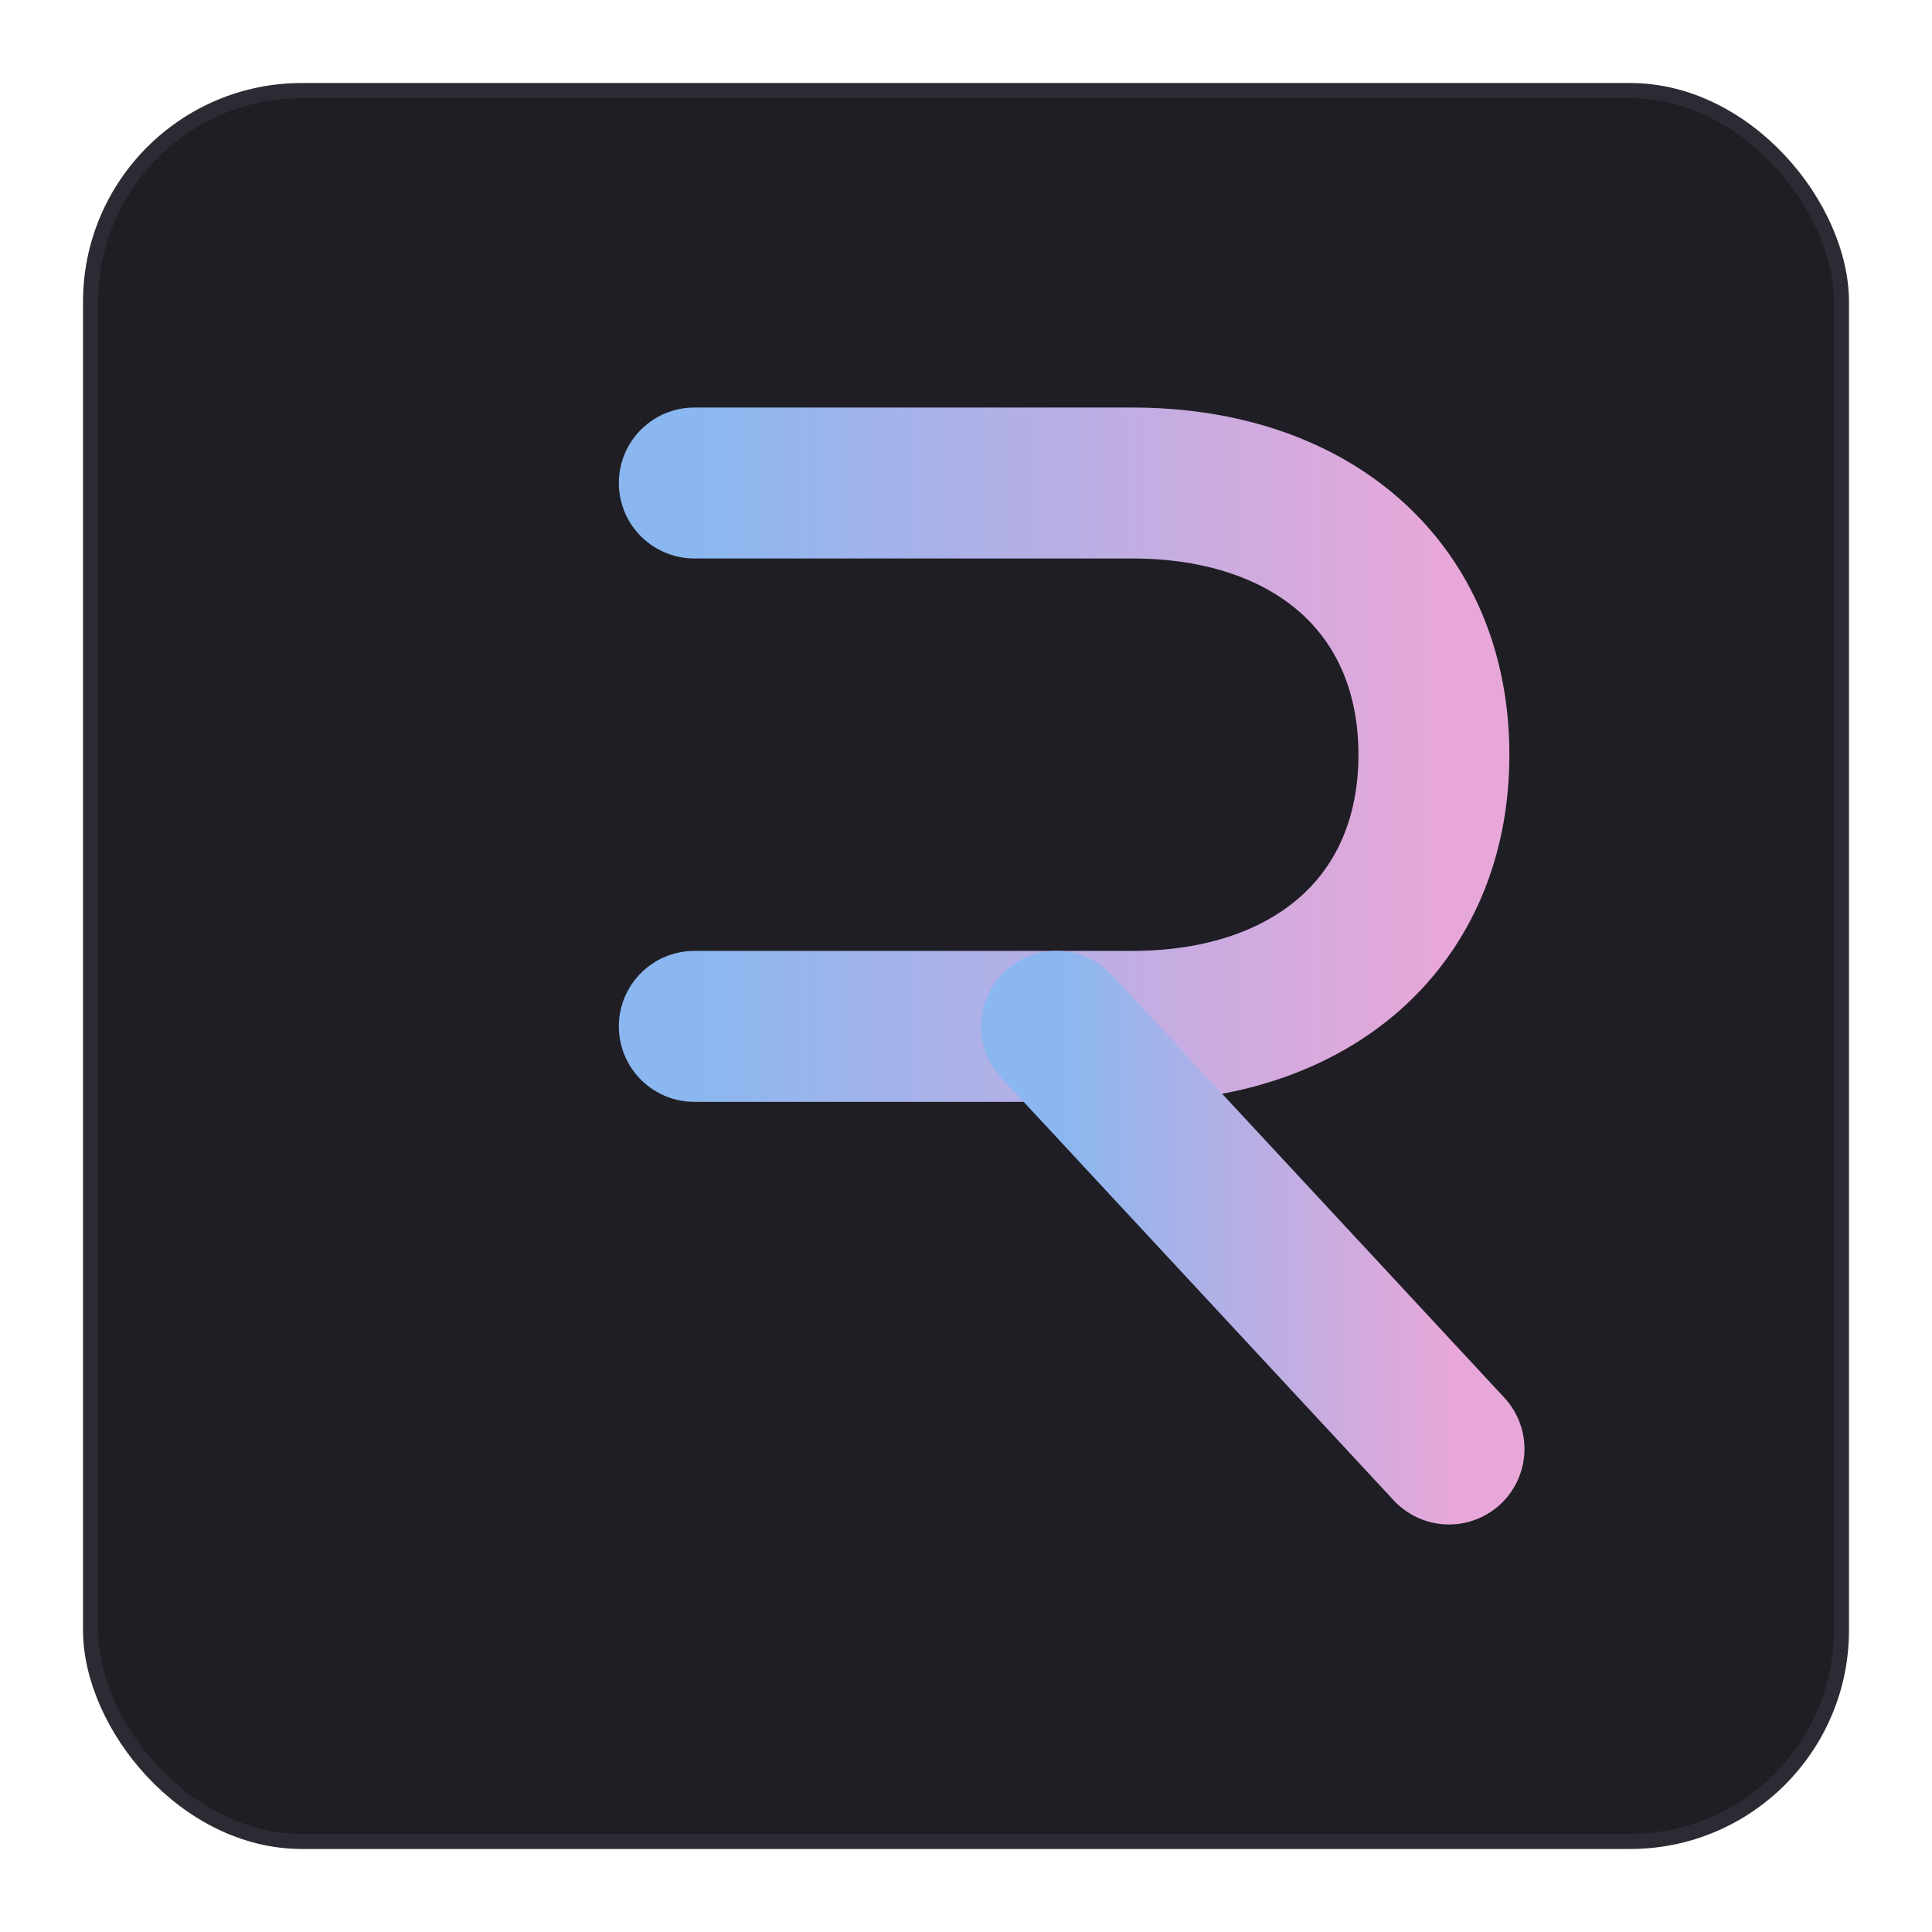
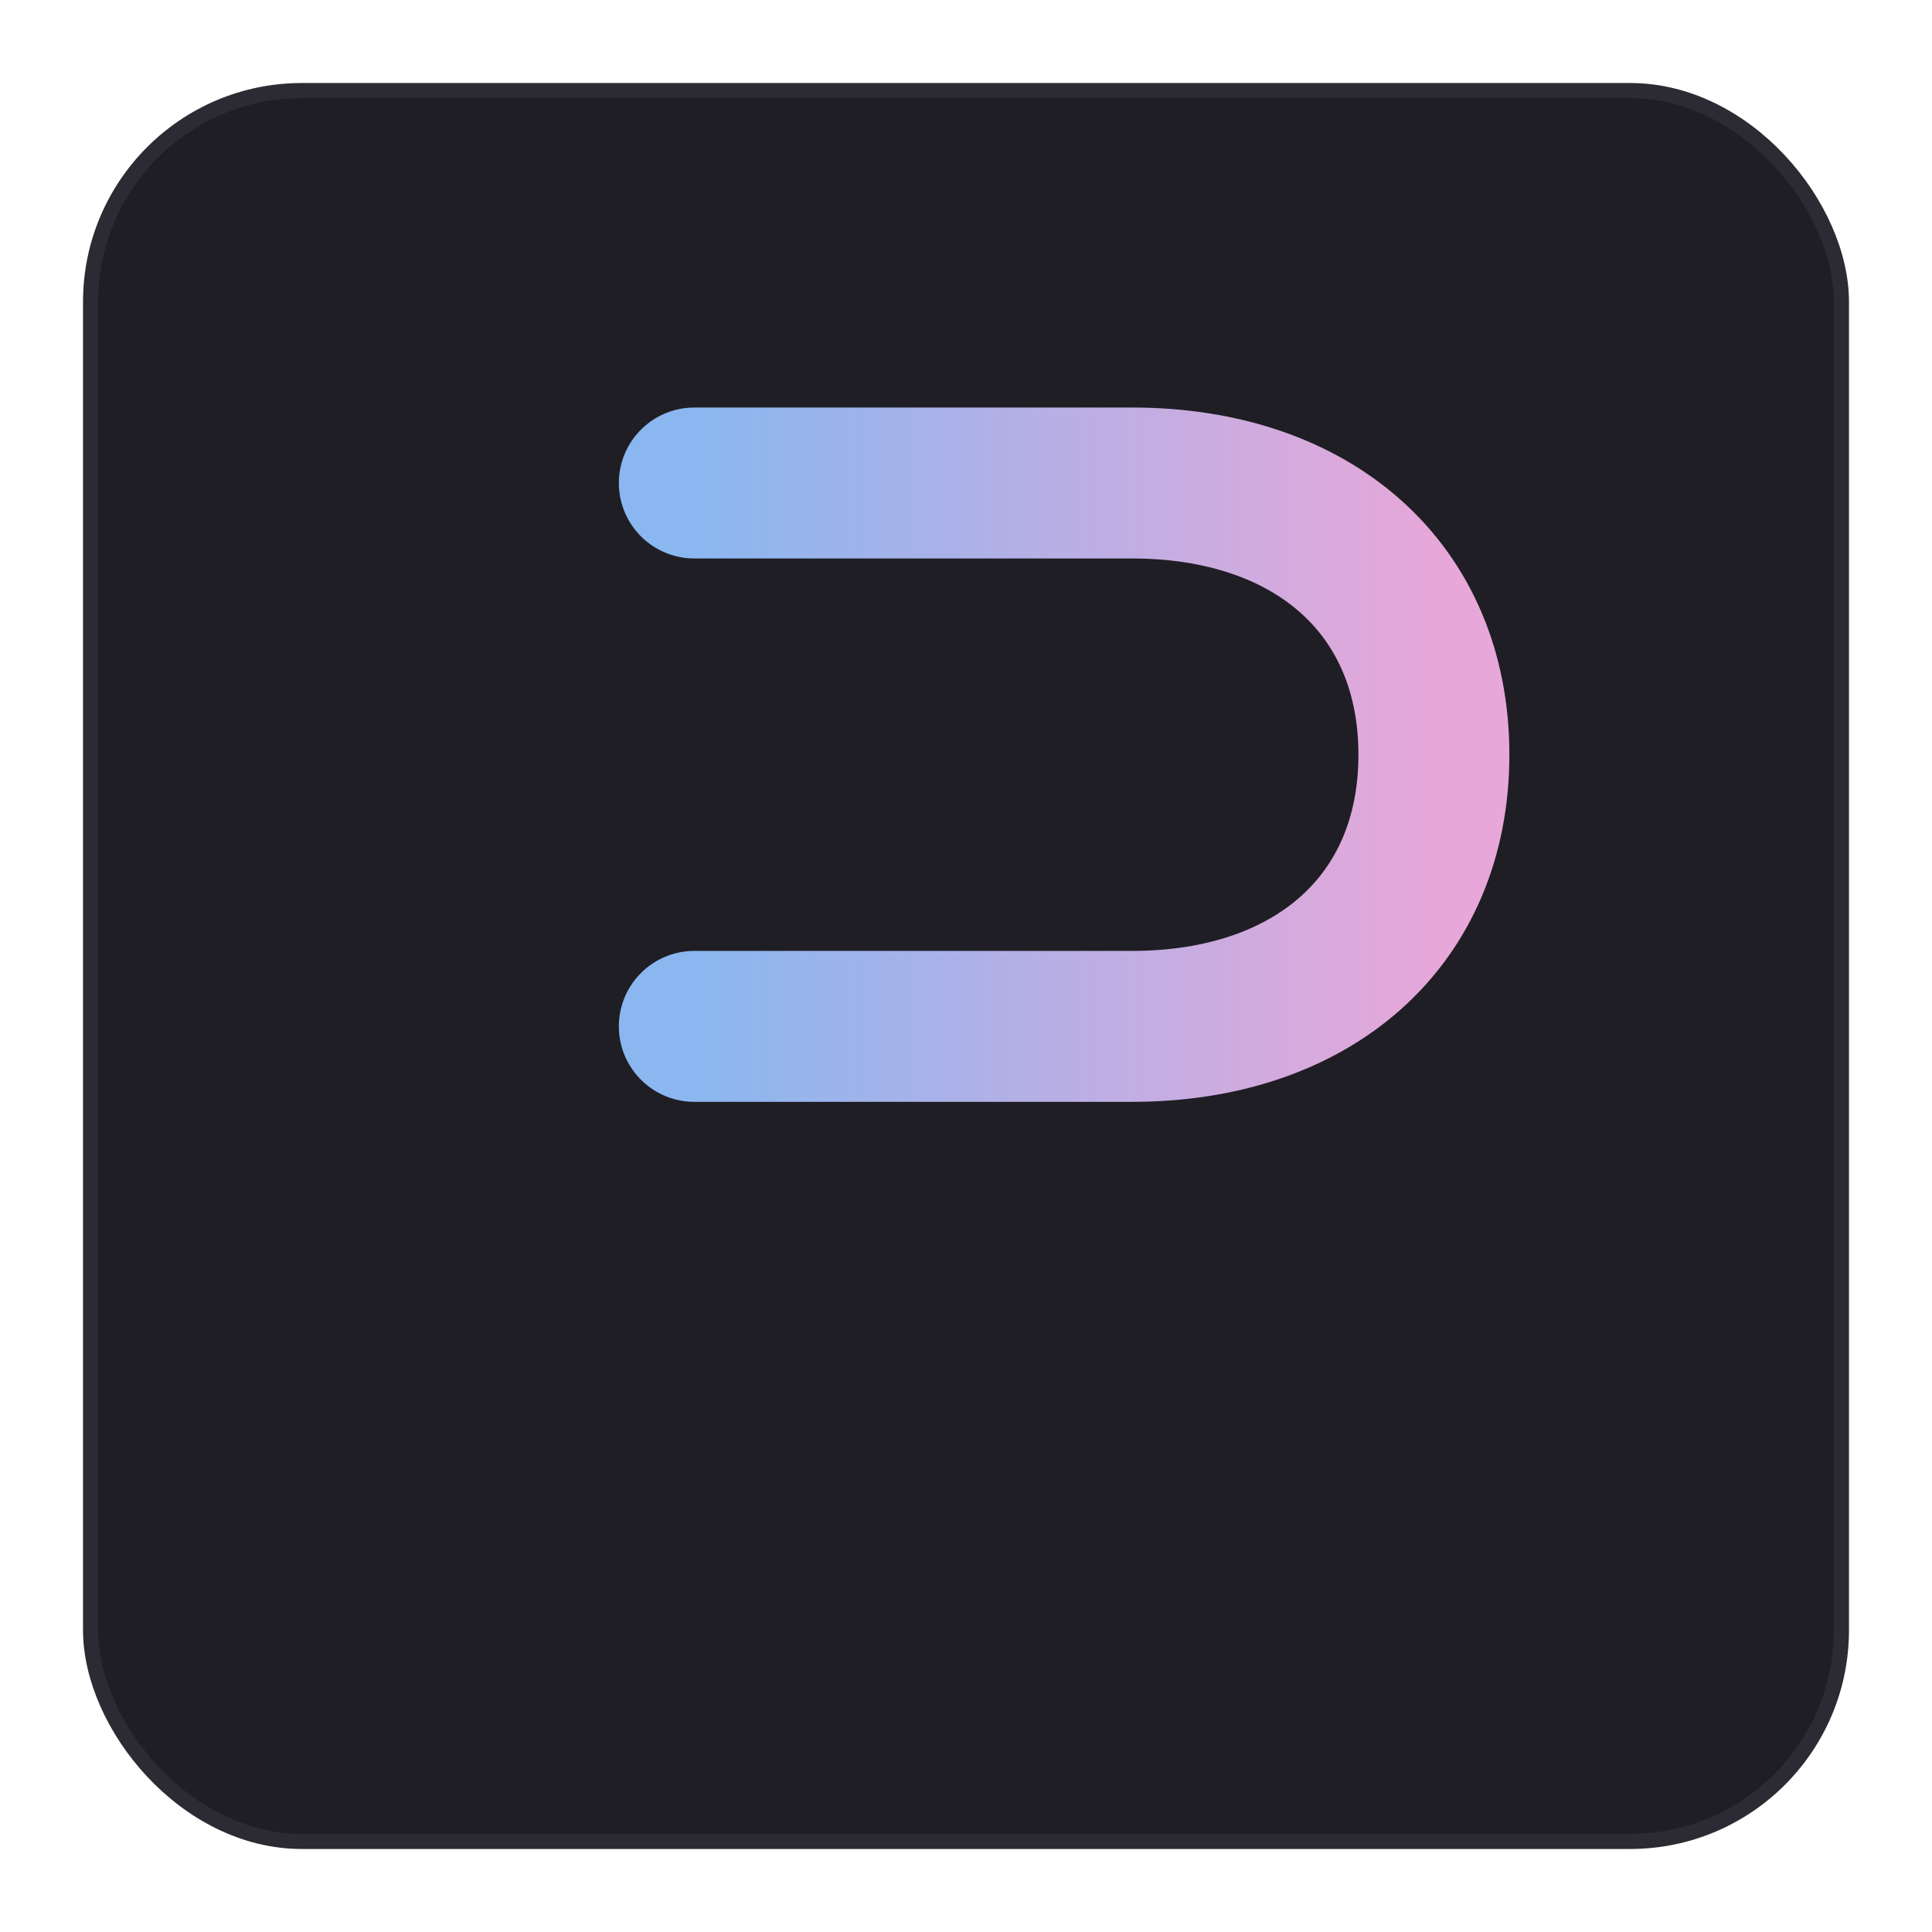
<svg xmlns="http://www.w3.org/2000/svg" width="256" height="256" viewBox="0 0 256 256">
  <defs>
    <linearGradient id="rb-grad" x1="0%" y1="0%" x2="100%" y2="0%">
      <stop offset="0%" stop-color="#8AB7F0" />
      <stop offset="100%" stop-color="#E7A7D9" />
    </linearGradient>
    <filter id="rb-glow" x="-50%" y="-50%" width="200%" height="200%">
      <feGaussianBlur in="SourceGraphic" stdDeviation="6" result="b" />
      <feMerge>
        <feMergeNode in="b" />
        <feMergeNode in="SourceGraphic" />
      </feMerge>
    </filter>
  </defs>
  <rect x="12" y="12" width="232" height="232" rx="28" fill="#1F1E24" stroke="#2C2B33" stroke-width="2" />
  <g fill="none" stroke="url(#rb-grad)" stroke-width="20" stroke-linejoin="round" stroke-linecap="round" filter="url(#rb-glow)">
-     <path d="M92 64 L92 192" />
    <path d="M92 64 H150 C174 64 190 78 190 100 C190 122 174 136 150 136 H92" />
-     <path d="M140 136 L192 192" />
  </g>
</svg>